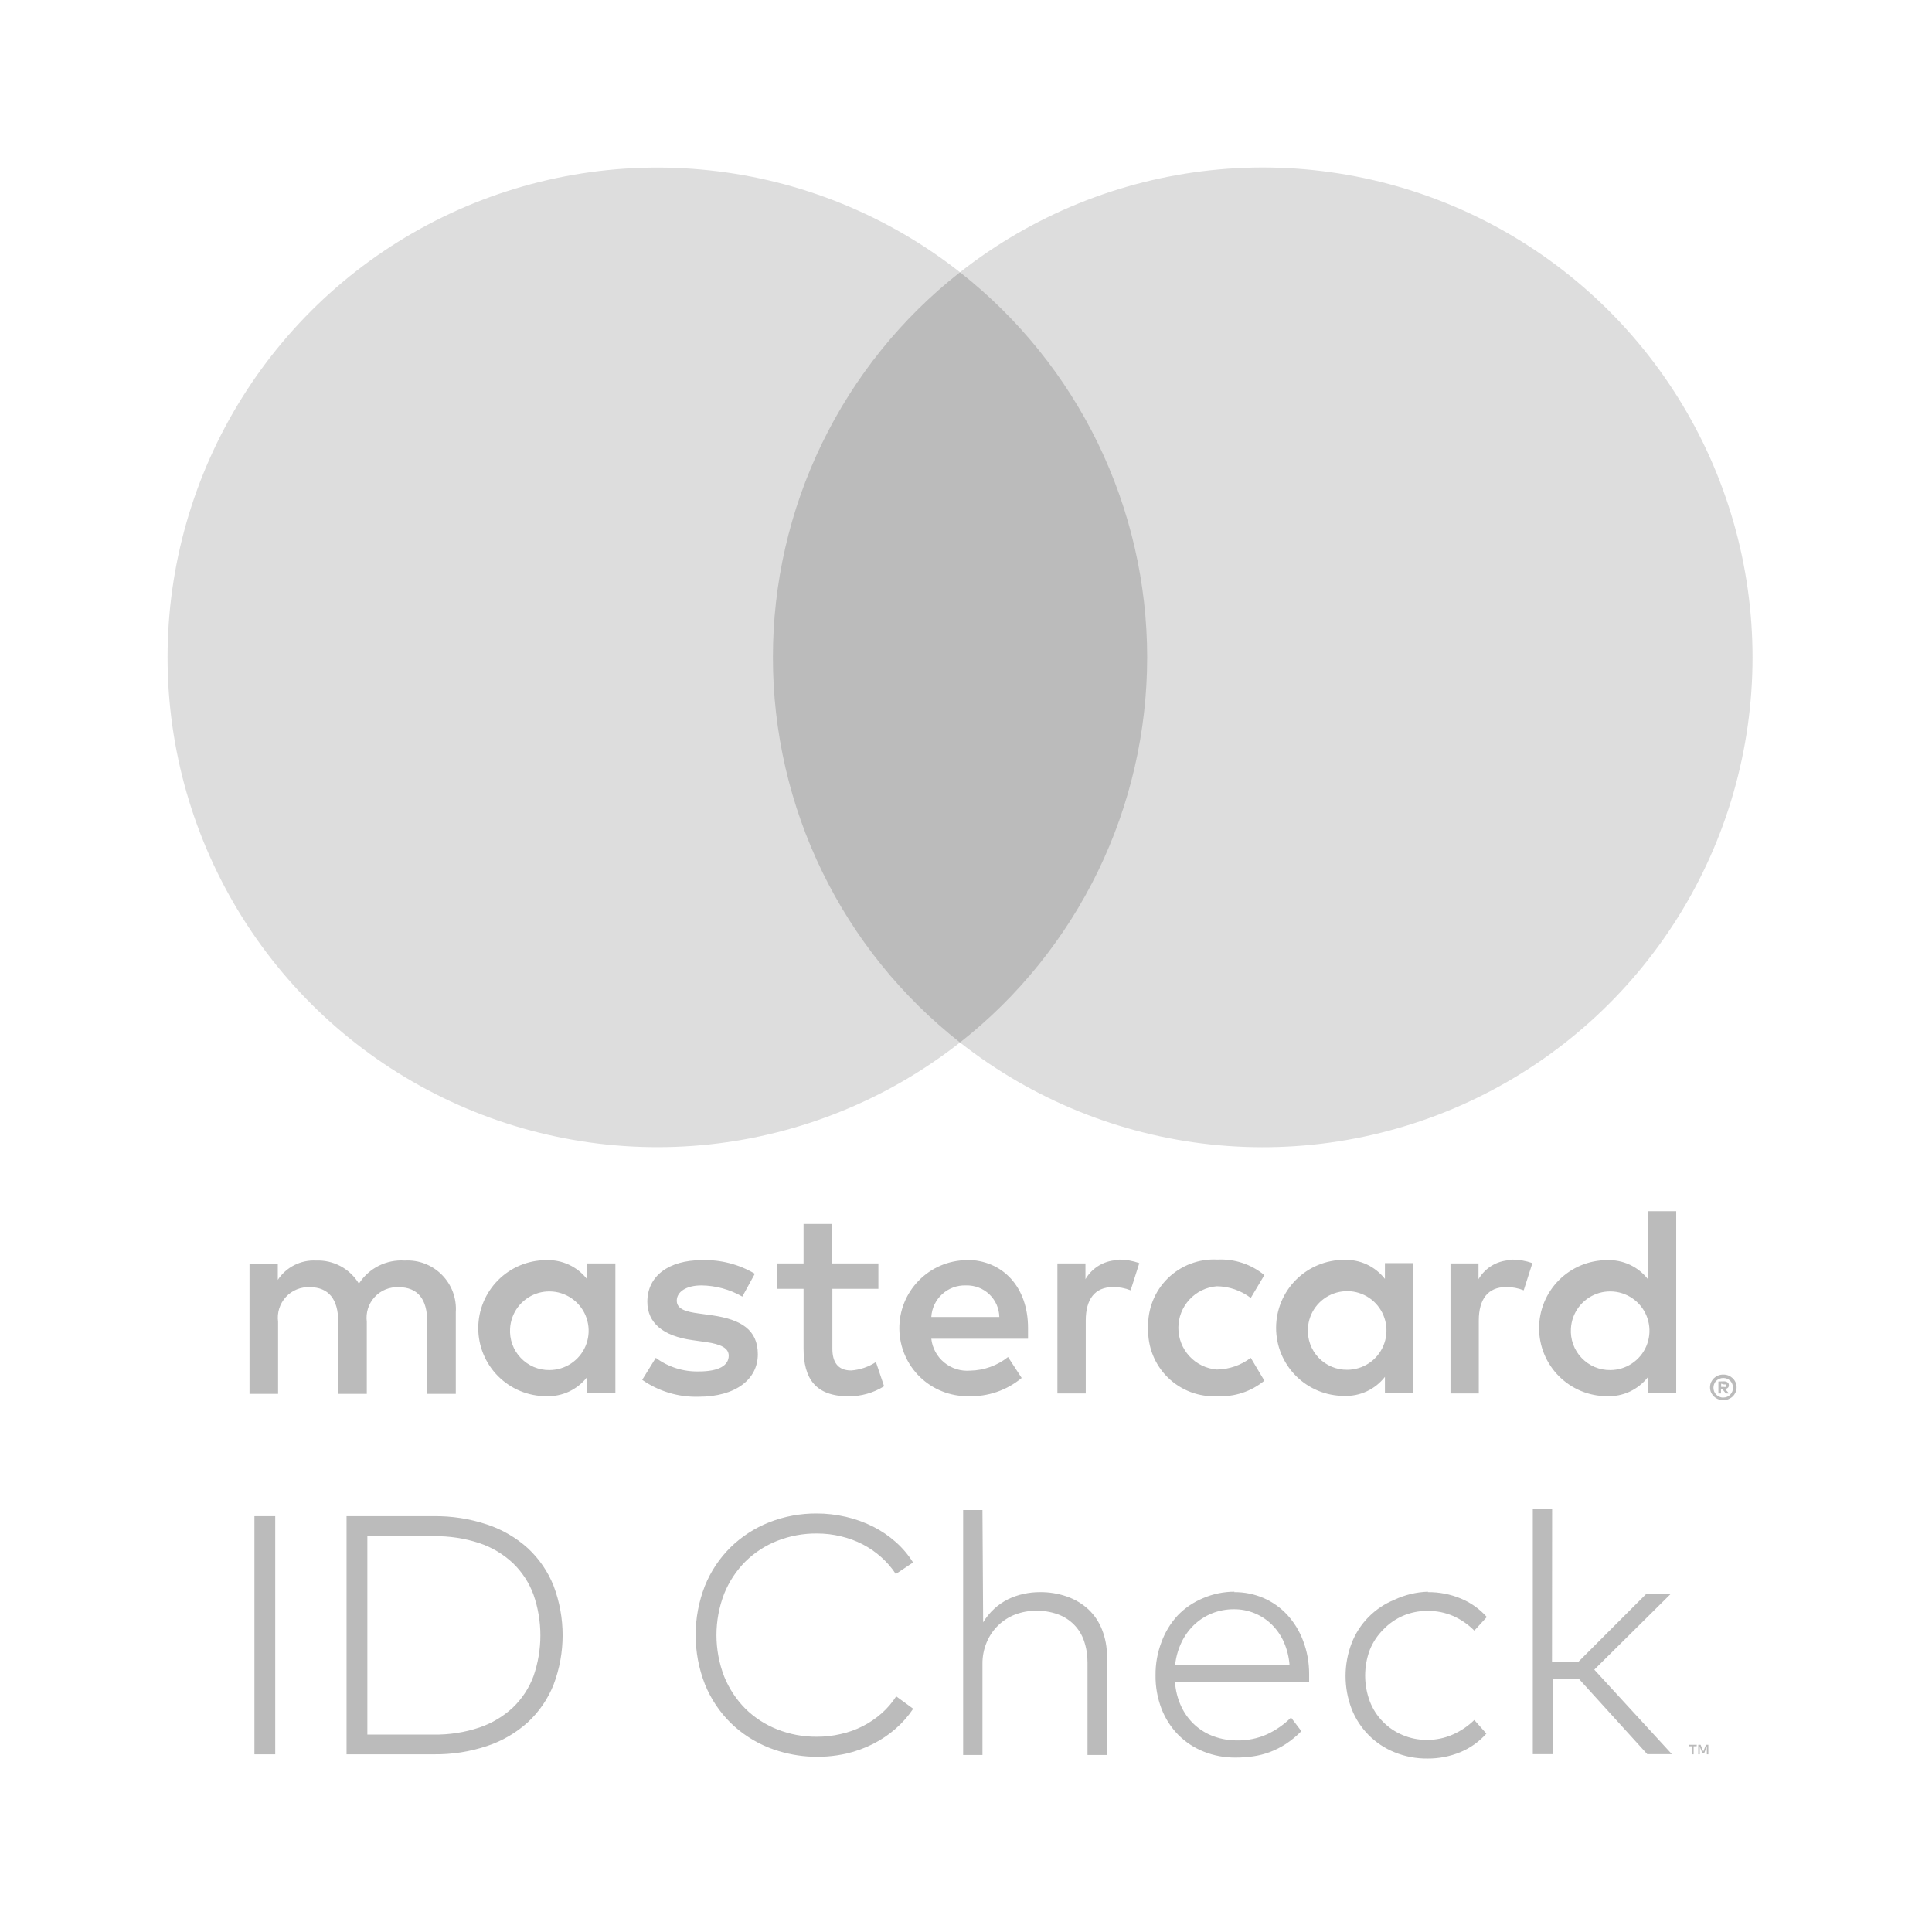
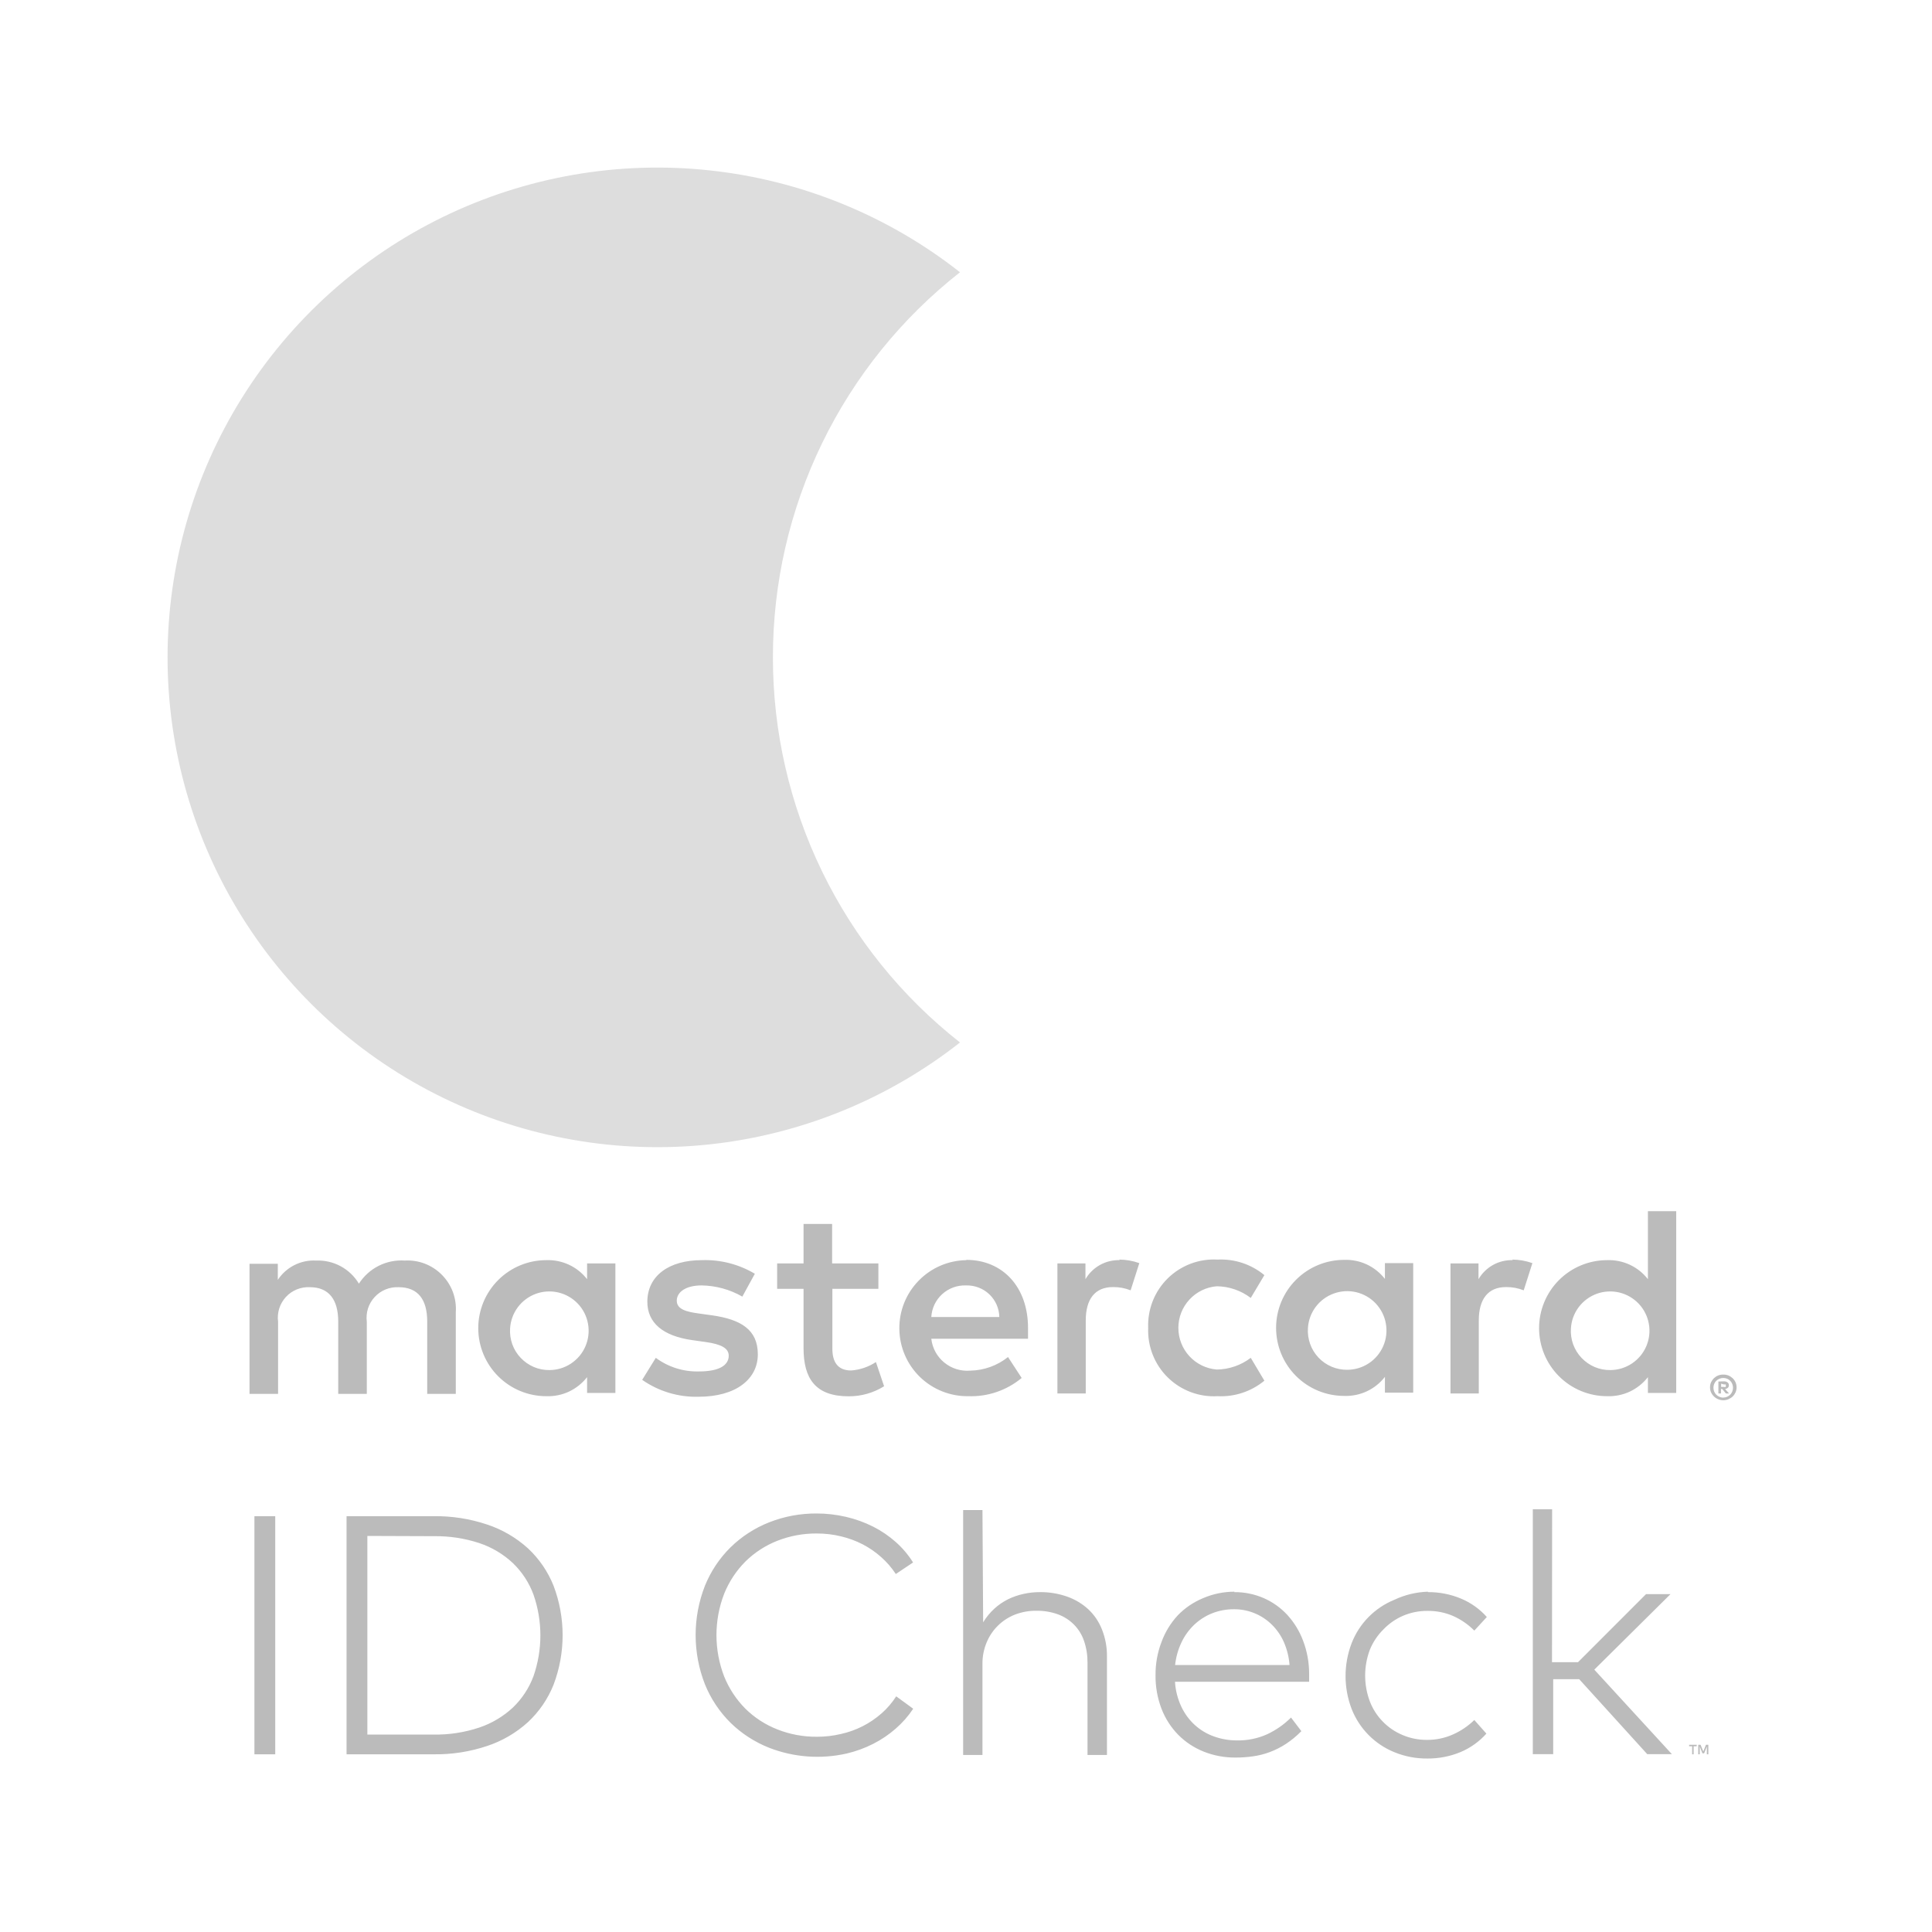
<svg xmlns="http://www.w3.org/2000/svg" width="48" height="48" viewBox="0 0 48 48" fill="none">
  <path d="M42.152 43.386H42.078V43.585H42.041V43.386H41.966V43.348H42.156L42.152 43.386ZM42.443 43.585H42.406V43.392L42.338 43.561H42.297L42.23 43.392V43.585H42.193V43.348H42.25L42.318 43.517L42.385 43.348H42.443V43.585ZM6.838 43.585H6.321V37.669H6.838V43.585ZM10.77 37.669C11.222 37.663 11.672 37.732 12.101 37.876C12.477 38 12.822 38.201 13.116 38.467C13.395 38.727 13.613 39.046 13.754 39.4C14.053 40.191 14.053 41.063 13.754 41.854C13.613 42.209 13.395 42.527 13.116 42.787C12.822 43.053 12.477 43.255 12.101 43.379C11.672 43.522 11.222 43.592 10.77 43.585H8.61V37.669H10.77ZM9.127 38.16V43.095H10.77C11.158 43.102 11.544 43.042 11.912 42.919C12.221 42.814 12.505 42.645 12.744 42.422C12.97 42.205 13.145 41.939 13.254 41.645C13.483 40.988 13.483 40.273 13.254 39.617C13.145 39.321 12.97 39.054 12.744 38.836C12.505 38.612 12.222 38.443 11.912 38.339C11.545 38.218 11.16 38.16 10.773 38.166L9.127 38.16ZM20.282 37.602C20.53 37.601 20.777 37.63 21.019 37.686C21.253 37.74 21.48 37.822 21.695 37.93C21.897 38.032 22.086 38.161 22.256 38.312C22.422 38.459 22.567 38.63 22.685 38.819L22.256 39.106C22.154 38.951 22.033 38.81 21.894 38.687C21.755 38.562 21.6 38.456 21.434 38.369C21.263 38.281 21.081 38.214 20.893 38.17C20.698 38.122 20.497 38.099 20.295 38.099C19.959 38.096 19.625 38.158 19.311 38.281C19.016 38.397 18.747 38.572 18.52 38.795C18.293 39.023 18.114 39.294 17.993 39.593C17.736 40.256 17.736 40.991 17.993 41.655C18.114 41.953 18.293 42.225 18.52 42.453C18.747 42.676 19.016 42.85 19.311 42.966C19.625 43.09 19.959 43.152 20.295 43.149C20.495 43.15 20.695 43.127 20.89 43.081C21.266 42.999 21.615 42.822 21.904 42.567C22.044 42.444 22.165 42.302 22.266 42.145L22.688 42.453C22.566 42.637 22.419 42.804 22.252 42.949C22.083 43.097 21.895 43.223 21.695 43.325C21.487 43.431 21.266 43.511 21.039 43.565C20.396 43.711 19.724 43.662 19.109 43.423C18.751 43.281 18.424 43.07 18.149 42.801C17.874 42.528 17.658 42.203 17.513 41.844C17.206 41.058 17.206 40.186 17.513 39.4C17.658 39.041 17.874 38.716 18.149 38.444C18.424 38.175 18.751 37.963 19.109 37.822C19.487 37.673 19.889 37.599 20.295 37.602H20.282ZM24.426 40.306C24.502 40.181 24.595 40.067 24.703 39.968C24.804 39.875 24.918 39.797 25.041 39.735C25.165 39.674 25.295 39.629 25.43 39.6C25.563 39.57 25.699 39.556 25.835 39.556C26.066 39.553 26.294 39.591 26.512 39.667C26.708 39.736 26.889 39.844 27.042 39.985C27.191 40.126 27.306 40.298 27.38 40.489C27.465 40.704 27.506 40.934 27.502 41.165V43.602H27.019V41.313C27.021 41.13 26.993 40.947 26.934 40.773C26.883 40.619 26.797 40.479 26.684 40.364C26.57 40.249 26.433 40.161 26.282 40.107C26.108 40.045 25.925 40.015 25.741 40.019C25.563 40.017 25.386 40.05 25.22 40.113C25.063 40.174 24.919 40.266 24.798 40.384C24.676 40.503 24.579 40.646 24.514 40.803C24.443 40.972 24.407 41.154 24.409 41.337V43.602H23.929V37.517H24.409L24.426 40.306ZM30.659 39.556C30.913 39.553 31.163 39.604 31.396 39.704C31.619 39.802 31.819 39.944 31.984 40.123C32.155 40.311 32.288 40.529 32.376 40.766C32.475 41.027 32.525 41.304 32.525 41.584C32.525 41.621 32.525 41.655 32.525 41.689C32.525 41.722 32.525 41.753 32.525 41.783H29.192C29.205 41.996 29.258 42.205 29.348 42.398C29.429 42.572 29.544 42.729 29.686 42.858C29.824 42.983 29.986 43.08 30.162 43.142C30.346 43.208 30.539 43.241 30.733 43.24C30.991 43.245 31.246 43.193 31.48 43.088C31.701 42.985 31.903 42.844 32.075 42.672L32.332 43.01C32.215 43.13 32.086 43.236 31.947 43.328C31.821 43.41 31.686 43.478 31.545 43.531C31.41 43.581 31.271 43.616 31.129 43.636C30.988 43.656 30.846 43.666 30.703 43.666C30.429 43.669 30.157 43.619 29.902 43.517C29.665 43.422 29.45 43.28 29.27 43.098C29.09 42.913 28.95 42.694 28.857 42.453C28.756 42.187 28.705 41.905 28.709 41.621C28.706 41.339 28.756 41.059 28.857 40.796C28.946 40.551 29.083 40.326 29.26 40.134C29.437 39.95 29.65 39.806 29.885 39.708C30.134 39.6 30.402 39.545 30.673 39.545L30.659 39.556ZM30.659 39.981C30.469 39.98 30.281 40.015 30.105 40.086C29.94 40.153 29.79 40.251 29.662 40.374C29.533 40.499 29.427 40.647 29.351 40.81C29.268 40.986 29.216 41.174 29.195 41.367H32.038C32.024 41.173 31.977 40.982 31.9 40.803C31.829 40.64 31.728 40.492 31.602 40.367C31.478 40.244 31.331 40.146 31.169 40.08C31.007 40.014 30.834 39.98 30.659 39.981ZM35.473 39.556C35.754 39.553 36.034 39.607 36.294 39.715C36.541 39.817 36.762 39.974 36.94 40.174L36.629 40.512C36.479 40.361 36.302 40.238 36.108 40.151C35.904 40.062 35.684 40.019 35.462 40.022C35.255 40.021 35.049 40.062 34.857 40.144C34.674 40.223 34.509 40.338 34.371 40.482C34.225 40.626 34.11 40.799 34.033 40.989C33.878 41.402 33.878 41.857 34.033 42.27C34.104 42.457 34.213 42.627 34.353 42.77C34.492 42.914 34.659 43.028 34.844 43.105C35.035 43.187 35.241 43.228 35.449 43.227C35.674 43.229 35.896 43.183 36.101 43.091C36.297 43.004 36.475 42.883 36.629 42.733L36.929 43.071C36.751 43.27 36.531 43.428 36.284 43.531C36.025 43.638 35.746 43.692 35.466 43.69C35.184 43.693 34.905 43.64 34.645 43.534C34.403 43.436 34.184 43.29 34.001 43.105C33.818 42.919 33.675 42.699 33.58 42.456C33.38 41.931 33.38 41.351 33.58 40.827C33.674 40.583 33.817 40.362 34 40.176C34.184 39.99 34.403 39.843 34.645 39.745C34.906 39.622 35.19 39.554 35.479 39.545L35.473 39.556ZM38.559 41.297H39.205L40.895 39.606H41.503L39.61 41.482L41.537 43.581H40.925L39.235 41.719H38.589V43.581H38.082V37.497H38.562L38.559 41.297ZM11.324 34.63V32.602C11.336 32.432 11.311 32.261 11.252 32.1C11.192 31.94 11.099 31.794 10.979 31.673C10.859 31.551 10.714 31.457 10.554 31.395C10.395 31.334 10.224 31.308 10.053 31.318C9.829 31.303 9.606 31.349 9.406 31.45C9.207 31.551 9.038 31.704 8.917 31.892C8.807 31.709 8.65 31.559 8.462 31.458C8.274 31.357 8.062 31.309 7.849 31.318C7.663 31.308 7.478 31.348 7.312 31.432C7.146 31.516 7.005 31.642 6.902 31.798V31.399H6.199V34.63H6.909V32.839C6.894 32.728 6.904 32.616 6.937 32.51C6.971 32.403 7.027 32.306 7.103 32.223C7.178 32.141 7.271 32.077 7.374 32.035C7.478 31.993 7.589 31.974 7.7 31.98C8.167 31.98 8.403 32.285 8.403 32.832V34.63H9.113V32.839C9.099 32.729 9.109 32.616 9.142 32.51C9.176 32.404 9.232 32.307 9.308 32.225C9.383 32.143 9.476 32.078 9.579 32.036C9.682 31.994 9.793 31.975 9.904 31.98C10.384 31.98 10.614 32.285 10.614 32.832V34.63H11.324ZM21.823 31.389H20.674V30.409H19.964V31.389H19.308V32.021H19.964V33.495C19.964 34.245 20.255 34.691 21.086 34.691C21.397 34.692 21.701 34.606 21.965 34.441L21.762 33.84C21.578 33.961 21.366 34.033 21.147 34.049C20.809 34.049 20.68 33.833 20.68 33.508V32.021H21.823V31.389ZM27.82 31.308C27.648 31.303 27.479 31.344 27.329 31.427C27.179 31.511 27.054 31.633 26.968 31.781V31.389H26.271V34.62H26.975V32.809C26.975 32.275 27.204 31.977 27.651 31.977C27.801 31.975 27.95 32.002 28.09 32.058L28.306 31.382C28.146 31.325 27.977 31.295 27.806 31.294L27.82 31.308ZM18.754 31.646C18.356 31.409 17.898 31.292 17.436 31.308C16.617 31.308 16.083 31.7 16.083 32.342C16.083 32.869 16.476 33.194 17.199 33.295L17.537 33.343C17.922 33.397 18.105 33.498 18.105 33.681C18.105 33.931 17.848 34.073 17.368 34.073C16.982 34.084 16.603 33.965 16.293 33.735L15.955 34.282C16.364 34.568 16.855 34.715 17.354 34.702C18.287 34.702 18.828 34.262 18.828 33.647C18.828 33.032 18.402 32.782 17.699 32.68L17.361 32.633C17.057 32.592 16.814 32.531 16.814 32.315C16.814 32.099 17.043 31.936 17.429 31.936C17.785 31.941 18.134 32.036 18.443 32.214L18.754 31.646ZM37.585 31.308C37.414 31.303 37.244 31.344 37.094 31.427C36.944 31.511 36.82 31.633 36.733 31.781V31.389H36.037V34.62H36.74V32.809C36.74 32.275 36.97 31.977 37.416 31.977C37.567 31.975 37.716 32.002 37.856 32.058L38.072 31.382C37.911 31.325 37.742 31.295 37.572 31.294L37.585 31.308ZM28.526 32.998C28.518 33.225 28.557 33.451 28.641 33.662C28.725 33.873 28.852 34.065 29.015 34.224C29.177 34.383 29.371 34.506 29.583 34.586C29.796 34.666 30.023 34.701 30.25 34.688C30.672 34.709 31.087 34.572 31.413 34.303L31.075 33.735C30.832 33.92 30.535 34.022 30.23 34.026C29.97 34.004 29.727 33.886 29.551 33.695C29.374 33.503 29.276 33.252 29.276 32.991C29.276 32.73 29.374 32.479 29.551 32.288C29.727 32.096 29.97 31.978 30.23 31.957C30.535 31.96 30.832 32.062 31.075 32.247L31.413 31.68C31.087 31.41 30.672 31.273 30.25 31.294C30.023 31.281 29.796 31.316 29.583 31.396C29.371 31.476 29.177 31.599 29.015 31.758C28.852 31.918 28.725 32.109 28.641 32.32C28.557 32.531 28.518 32.757 28.526 32.984V32.998ZM35.111 32.998V31.382H34.408V31.774C34.288 31.621 34.134 31.497 33.958 31.415C33.782 31.333 33.588 31.294 33.394 31.301C32.946 31.301 32.516 31.479 32.199 31.796C31.882 32.113 31.704 32.543 31.704 32.991C31.704 33.439 31.882 33.869 32.199 34.186C32.516 34.503 32.946 34.681 33.394 34.681C33.588 34.688 33.782 34.649 33.958 34.567C34.134 34.485 34.288 34.362 34.408 34.208V34.6H35.111V32.998ZM32.495 32.998C32.506 32.808 32.572 32.625 32.686 32.472C32.8 32.319 32.956 32.203 33.135 32.138C33.314 32.072 33.508 32.061 33.694 32.104C33.879 32.148 34.048 32.245 34.179 32.383C34.31 32.522 34.398 32.695 34.431 32.883C34.465 33.07 34.443 33.264 34.368 33.439C34.293 33.614 34.169 33.764 34.01 33.869C33.852 33.974 33.665 34.031 33.475 34.032C33.341 34.034 33.208 34.008 33.085 33.956C32.962 33.904 32.85 33.827 32.758 33.73C32.666 33.632 32.595 33.517 32.55 33.391C32.505 33.265 32.486 33.131 32.495 32.998ZM24.01 31.308C23.562 31.314 23.134 31.498 22.822 31.82C22.509 32.141 22.337 32.573 22.344 33.022C22.35 33.47 22.534 33.897 22.855 34.21C23.177 34.522 23.609 34.694 24.057 34.688C24.54 34.705 25.012 34.544 25.383 34.235L25.044 33.715C24.778 33.928 24.447 34.047 24.105 34.053C23.872 34.072 23.641 34.001 23.461 33.853C23.28 33.706 23.164 33.493 23.138 33.261H25.541C25.541 33.174 25.541 33.086 25.541 32.991C25.541 31.977 24.913 31.301 24.007 31.301L24.01 31.308ZM24.01 31.936C24.115 31.934 24.22 31.953 24.318 31.991C24.416 32.029 24.506 32.086 24.582 32.159C24.658 32.232 24.718 32.319 24.761 32.415C24.803 32.512 24.826 32.615 24.828 32.721H23.138C23.15 32.504 23.247 32.3 23.407 32.154C23.568 32.007 23.779 31.929 23.997 31.936H24.01ZM41.645 33.005V30.091H40.942V31.781C40.822 31.627 40.668 31.504 40.492 31.422C40.316 31.34 40.122 31.301 39.928 31.308C39.48 31.308 39.05 31.486 38.733 31.803C38.416 32.12 38.238 32.55 38.238 32.998C38.238 33.446 38.416 33.876 38.733 34.193C39.05 34.51 39.48 34.688 39.928 34.688C40.122 34.695 40.316 34.656 40.492 34.574C40.668 34.491 40.822 34.368 40.942 34.215V34.607H41.645V33.005ZM39.029 33.005C39.04 32.814 39.106 32.632 39.22 32.479C39.334 32.326 39.49 32.21 39.669 32.144C39.848 32.079 40.042 32.068 40.228 32.111C40.413 32.155 40.582 32.252 40.713 32.39C40.844 32.528 40.932 32.702 40.965 32.89C40.999 33.077 40.977 33.27 40.902 33.446C40.828 33.621 40.703 33.77 40.544 33.876C40.386 33.981 40.2 34.038 40.009 34.039C39.875 34.041 39.742 34.015 39.619 33.963C39.496 33.91 39.385 33.833 39.293 33.736C39.2 33.639 39.13 33.524 39.084 33.398C39.039 33.272 39.02 33.138 39.029 33.005ZM15.289 33.005V31.389H14.586V31.781C14.466 31.627 14.312 31.504 14.136 31.422C13.96 31.34 13.766 31.301 13.572 31.308C13.123 31.308 12.694 31.486 12.377 31.803C12.06 32.12 11.882 32.55 11.882 32.998C11.882 33.446 12.06 33.876 12.377 34.193C12.694 34.51 13.123 34.688 13.572 34.688C13.766 34.695 13.96 34.656 14.136 34.574C14.312 34.491 14.466 34.368 14.586 34.215V34.607H15.289V33.005ZM12.673 33.005C12.684 32.814 12.751 32.632 12.864 32.479C12.978 32.326 13.134 32.21 13.313 32.144C13.492 32.079 13.686 32.068 13.872 32.111C14.057 32.155 14.226 32.252 14.357 32.39C14.488 32.528 14.576 32.702 14.609 32.89C14.643 33.077 14.621 33.27 14.546 33.446C14.472 33.621 14.347 33.77 14.188 33.876C14.03 33.981 13.844 34.038 13.653 34.039C13.519 34.041 13.386 34.015 13.263 33.963C13.14 33.91 13.029 33.833 12.937 33.736C12.844 33.639 12.773 33.524 12.728 33.398C12.683 33.272 12.664 33.138 12.673 33.005ZM42.815 34.151C42.859 34.15 42.902 34.158 42.943 34.174C42.982 34.19 43.017 34.213 43.048 34.242C43.078 34.271 43.102 34.305 43.119 34.343C43.136 34.383 43.145 34.425 43.145 34.468C43.145 34.511 43.136 34.554 43.119 34.593C43.102 34.631 43.078 34.666 43.048 34.695C43.017 34.724 42.982 34.746 42.943 34.762C42.903 34.78 42.859 34.789 42.815 34.789C42.751 34.789 42.688 34.77 42.634 34.736C42.58 34.701 42.537 34.651 42.51 34.593C42.493 34.554 42.485 34.511 42.485 34.468C42.485 34.425 42.493 34.383 42.51 34.343C42.528 34.305 42.552 34.271 42.581 34.242C42.612 34.213 42.647 34.19 42.686 34.174C42.727 34.158 42.771 34.15 42.815 34.151ZM42.815 34.722C42.848 34.722 42.882 34.715 42.913 34.702C42.942 34.688 42.968 34.67 42.99 34.647C43.033 34.601 43.056 34.541 43.056 34.478C43.056 34.416 43.033 34.355 42.99 34.309C42.968 34.287 42.942 34.268 42.913 34.255C42.882 34.242 42.848 34.235 42.815 34.235C42.781 34.235 42.748 34.242 42.717 34.255C42.686 34.268 42.659 34.286 42.636 34.309C42.593 34.355 42.57 34.416 42.57 34.478C42.57 34.541 42.593 34.601 42.636 34.647C42.659 34.671 42.686 34.689 42.717 34.702C42.747 34.716 42.781 34.724 42.815 34.725V34.722ZM42.835 34.319C42.867 34.318 42.898 34.328 42.923 34.347C42.933 34.355 42.941 34.366 42.947 34.378C42.952 34.391 42.954 34.404 42.953 34.418C42.954 34.429 42.952 34.44 42.948 34.45C42.944 34.461 42.938 34.471 42.929 34.478C42.91 34.496 42.885 34.507 42.859 34.509L42.957 34.62H42.879L42.788 34.509H42.757V34.62H42.693V34.323L42.835 34.319ZM42.761 34.377V34.458H42.835C42.848 34.462 42.862 34.462 42.876 34.458C42.878 34.453 42.879 34.448 42.879 34.443C42.879 34.438 42.878 34.432 42.876 34.428C42.878 34.423 42.879 34.418 42.879 34.413C42.879 34.407 42.878 34.402 42.876 34.397C42.862 34.393 42.848 34.393 42.835 34.397L42.761 34.377Z" fill="#BBBBBB" />
-   <path d="M29.175 6.764H18.527V25.9H29.175V6.764Z" fill="#BBBBBB" />
  <path d="M19.203 16.334C19.201 14.491 19.619 12.671 20.424 11.013C21.229 9.355 22.401 7.902 23.851 6.764C22.056 5.353 19.9 4.476 17.63 4.233C15.36 3.989 13.067 4.389 11.013 5.387C8.959 6.385 7.228 7.941 6.017 9.876C4.805 11.812 4.163 14.049 4.163 16.332C4.163 18.615 4.805 20.853 6.017 22.788C7.228 24.724 8.959 26.279 11.013 27.277C13.067 28.275 15.36 28.675 17.63 28.432C19.9 28.188 22.056 27.311 23.851 25.9C22.402 24.762 21.23 23.31 20.425 21.652C19.62 19.995 19.202 18.176 19.203 16.334Z" fill="#DDDDDD" />
-   <path d="M43.541 16.334C43.541 18.617 42.899 20.855 41.687 22.79C40.476 24.726 38.744 26.281 36.69 27.279C34.636 28.277 32.343 28.677 30.073 28.433C27.802 28.189 25.646 27.311 23.851 25.9C25.3 24.761 26.471 23.308 27.277 21.651C28.082 19.994 28.501 18.175 28.501 16.332C28.501 14.489 28.082 12.671 27.277 11.013C26.471 9.356 25.3 7.903 23.851 6.764C25.646 5.353 27.802 4.475 30.073 4.231C32.343 3.987 34.636 4.387 36.69 5.385C38.744 6.383 40.476 7.938 41.687 9.874C42.899 11.81 43.541 14.047 43.541 16.33V16.334Z" fill="#DDDDDD" />
</svg>